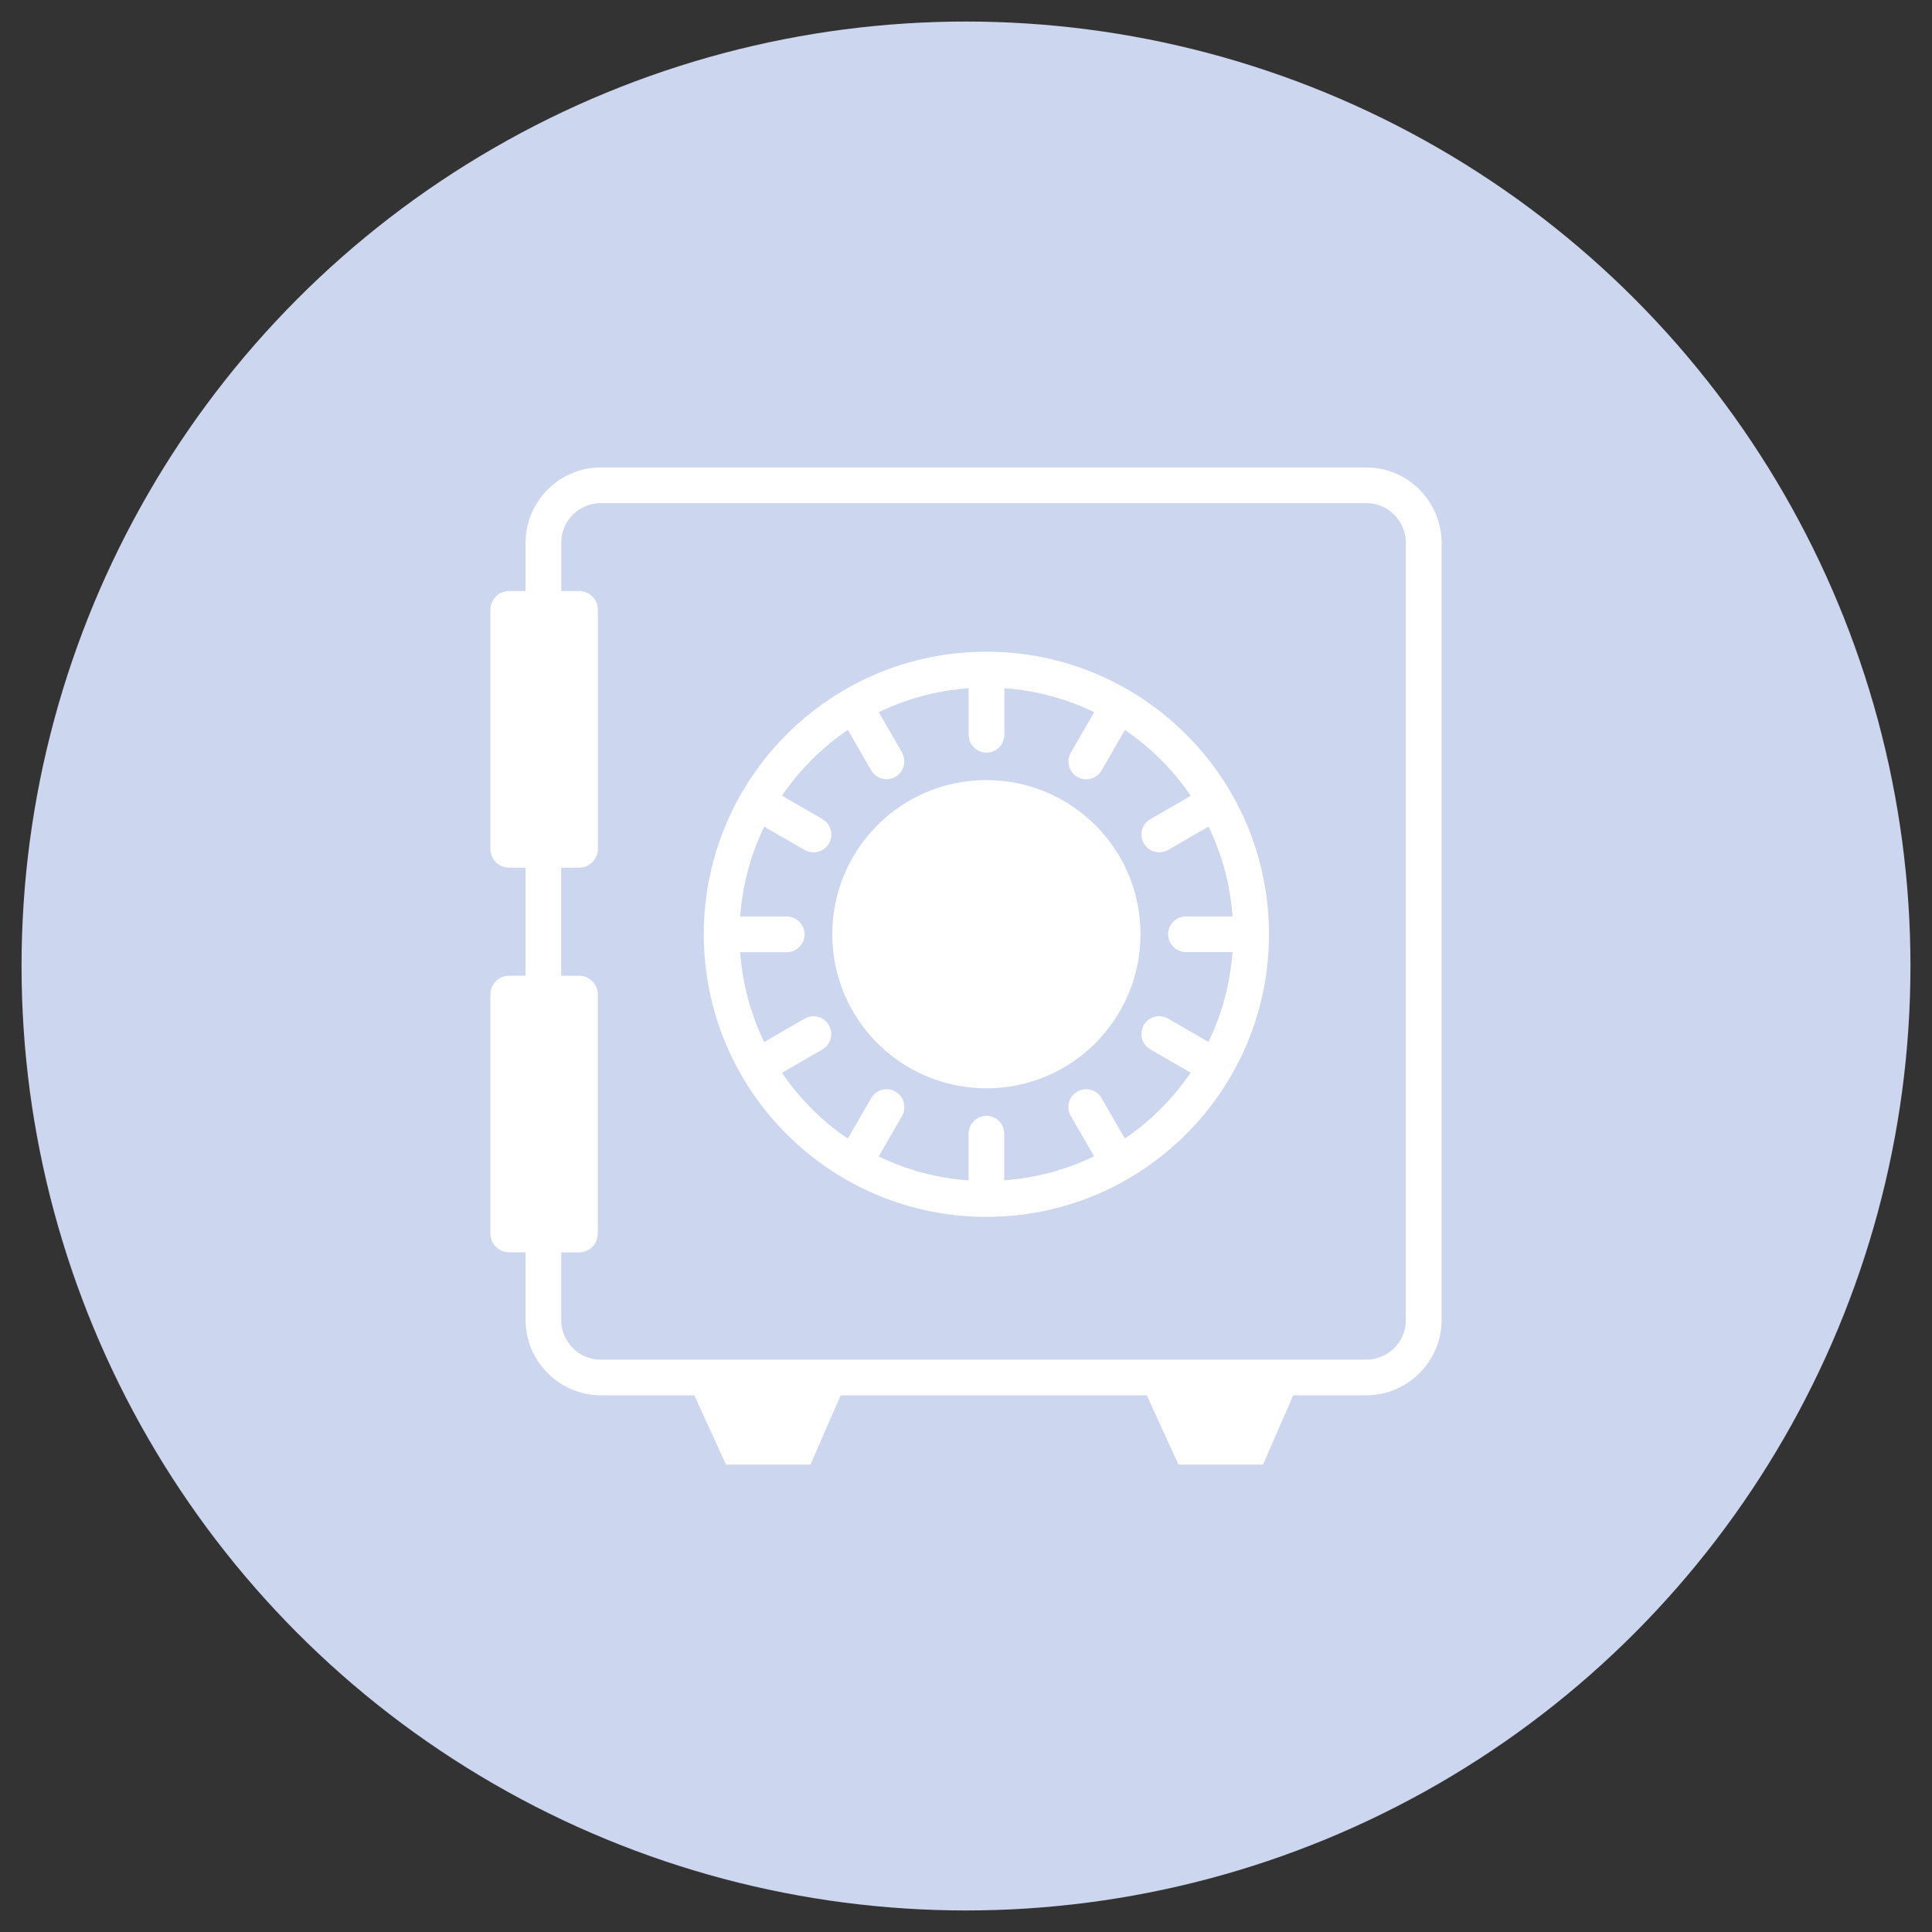
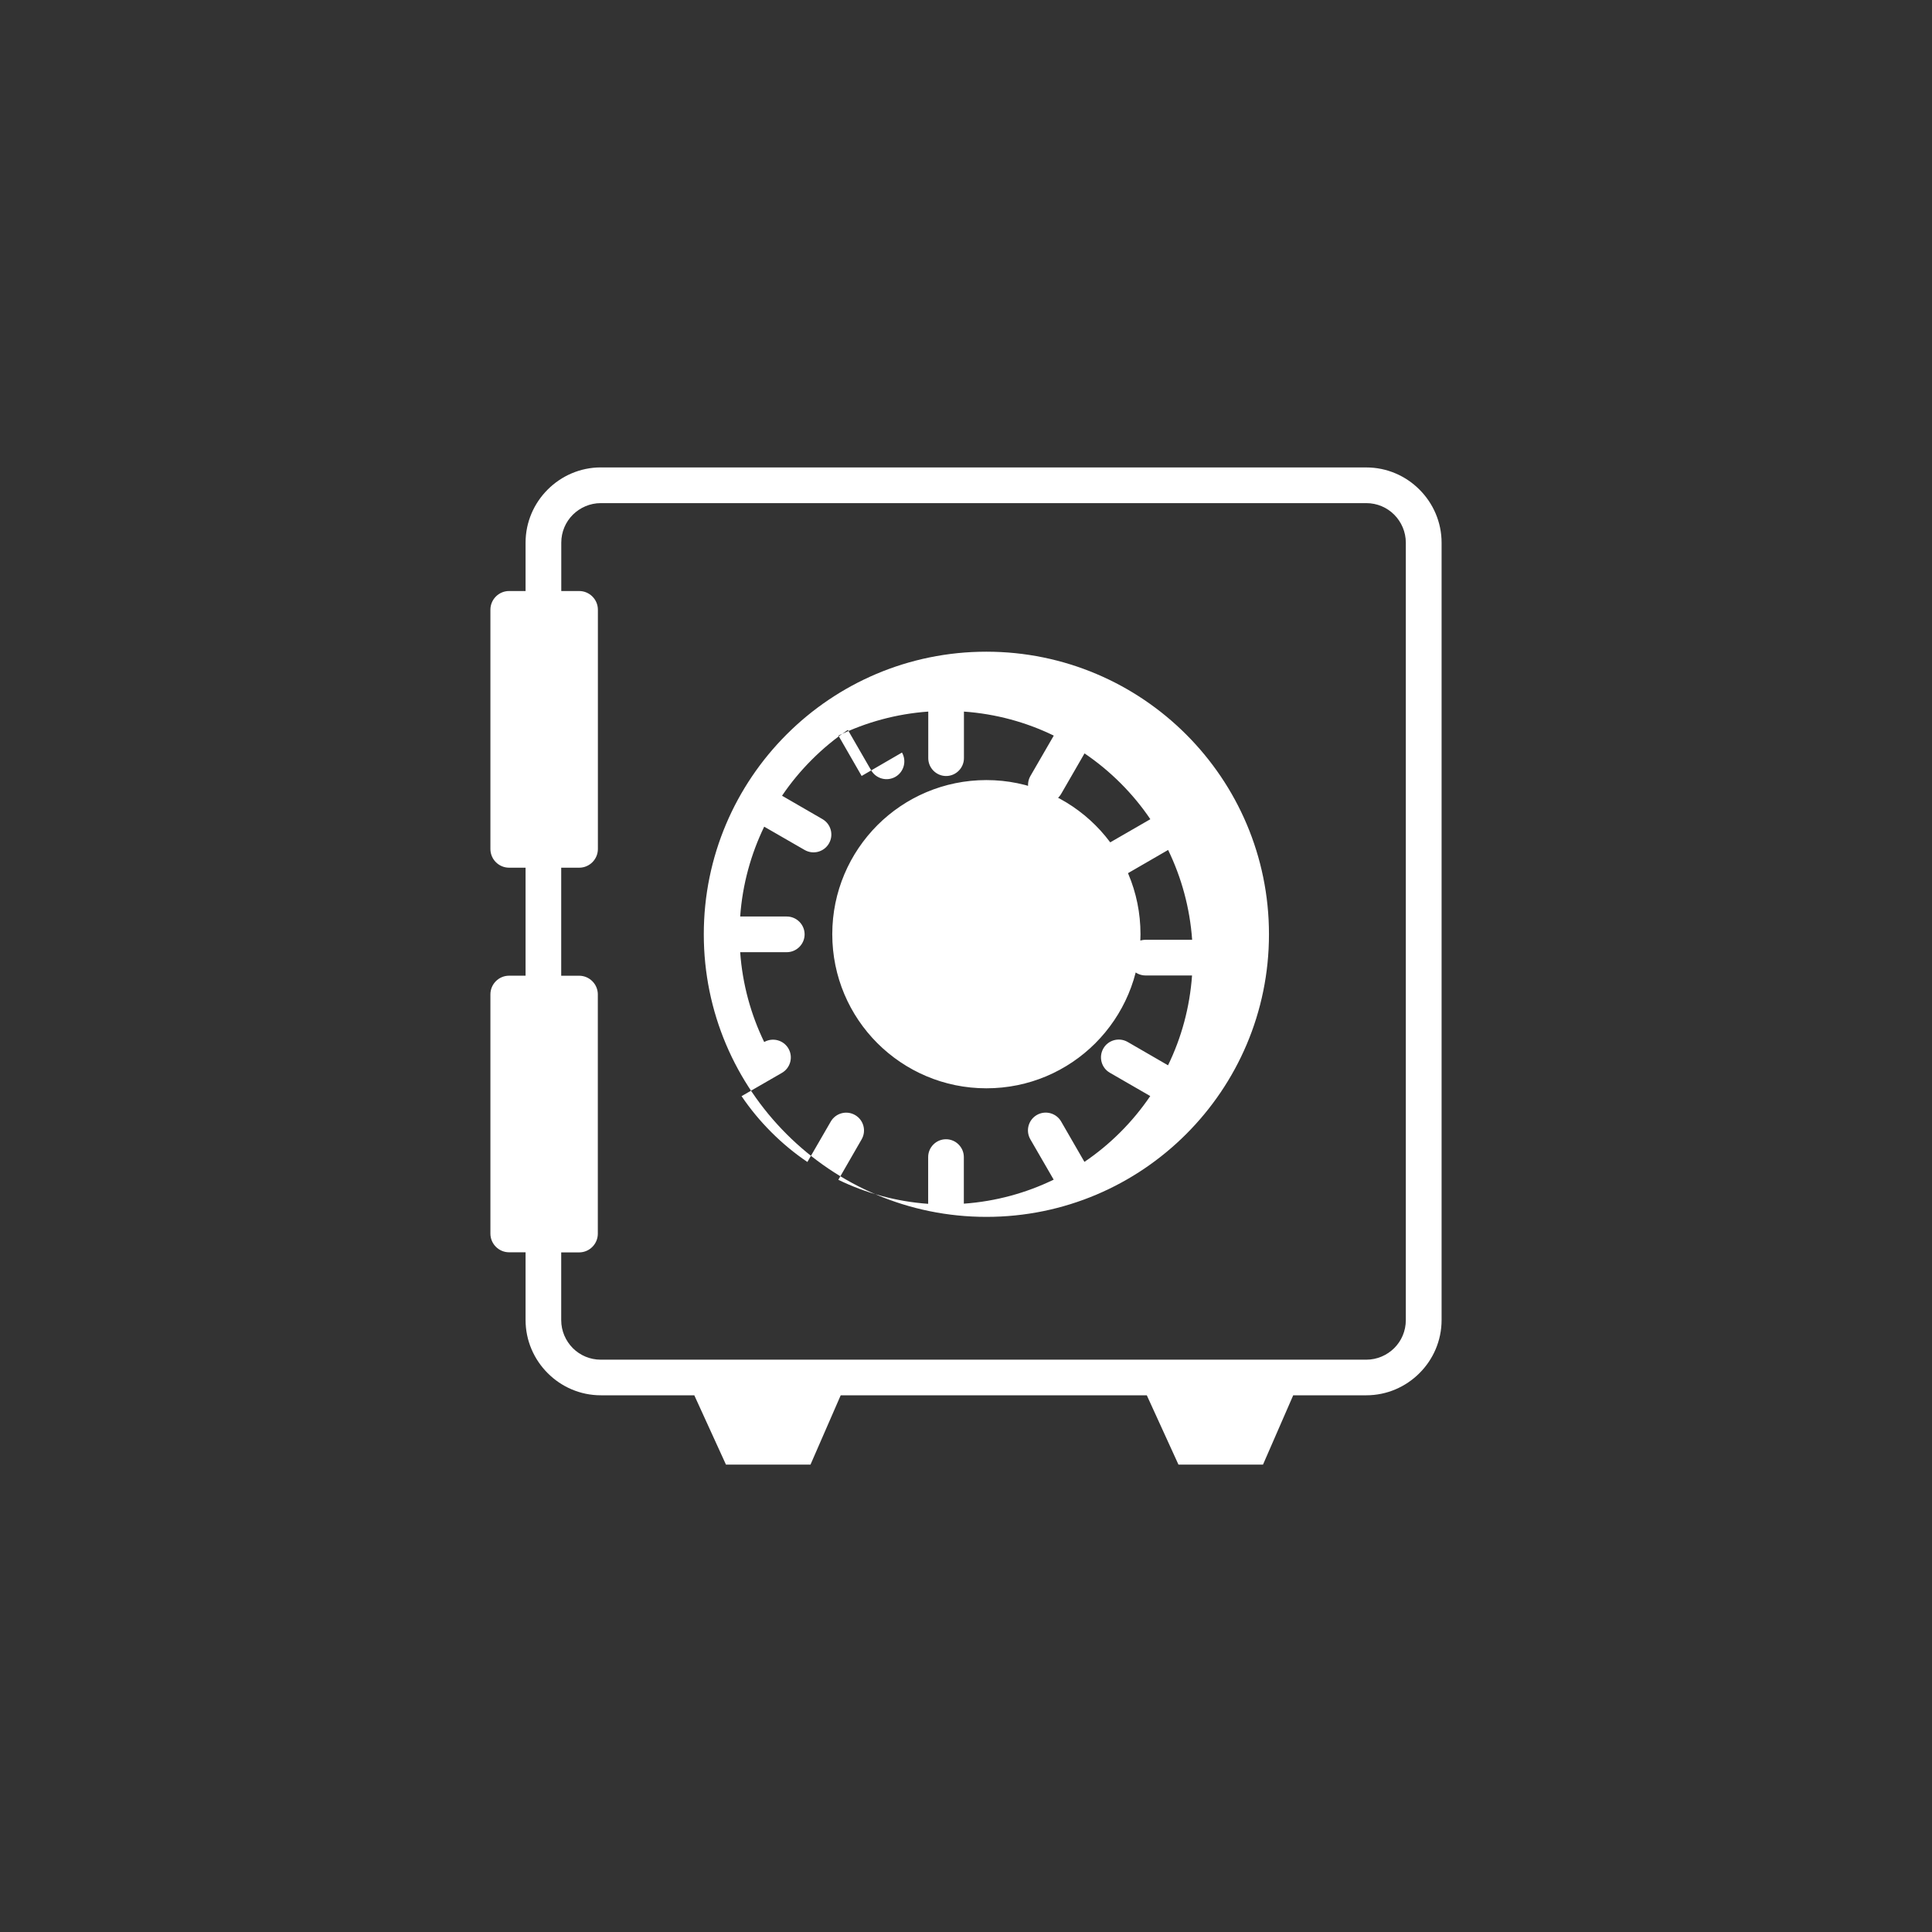
<svg xmlns="http://www.w3.org/2000/svg" id="Ebene_1" viewBox="0 0 600 600">
  <rect x="0" y="0" width="600" height="600" fill="#333333" stroke="none" />
-   <circle cx="300" cy="300" r="293.31" style="fill:#cdd6ef;" />
-   <path d="M186.59,145.17h237.74c6.4,0,12.25,2.62,16.48,6.86l.03,.03c4.23,4.23,6.86,10.08,6.86,16.48v241.41c0,6.4-2.62,12.25-6.86,16.48l-.03,.03c-4.23,4.23-10.08,6.86-16.48,6.86h-22.71l-9.38,21.52h-26.26l-9.83-21.52h-95.06l-9.38,21.52h-26.26l-9.83-21.52h-29.03c-6.4,0-12.25-2.62-16.48-6.86l-.03-.03c-4.23-4.23-6.86-10.08-6.86-16.48v-21.04h-5.12c-3.18,0-5.8-2.6-5.8-5.8v-74.3c0-3.18,2.6-5.8,5.8-5.8h5.12v-33.54h-5.12c-3.18,0-5.8-2.6-5.8-5.8v-74.32c0-3.18,2.6-5.8,5.8-5.8h5.12v-15.02c0-6.4,2.62-12.25,6.86-16.48l.03-.03c4.23-4.23,10.08-6.86,16.48-6.86h0Zm93.53,88.54c1.51,2.65,.6,6.02-2.04,7.54-2.65,1.51-6.02,.6-7.54-2.04l-7.23-12.53c-4.03,2.72-7.76,5.82-11.19,9.25s-6.53,7.16-9.25,11.19l12.55,7.26c2.65,1.54,3.55,4.91,2.02,7.56s-4.91,3.55-7.56,2.02l-12.55-7.23c-4.13,8.54-6.75,17.94-7.46,27.9h14.47c3.05,0,5.54,2.5,5.54,5.54s-2.5,5.54-5.54,5.54h-14.47c.71,9.95,3.33,19.38,7.46,27.9l12.55-7.26c2.65-1.51,6.02-.6,7.54,2.04,1.51,2.65,.6,6.02-2.04,7.54l-12.53,7.23c2.72,4.03,5.82,7.76,9.25,11.19s7.16,6.53,11.19,9.25l7.26-12.55c1.54-2.65,4.91-3.55,7.56-2.02s3.55,4.91,2.02,7.56l-7.23,12.55c8.54,4.13,17.94,6.75,27.9,7.46v-14.52c0-3.05,2.5-5.54,5.54-5.54s5.54,2.5,5.54,5.54v14.47c9.95-.71,19.38-3.33,27.9-7.46l-7.26-12.55c-1.51-2.65-.6-6.02,2.04-7.54,2.65-1.51,6.02-.6,7.54,2.04l7.23,12.53c4.03-2.72,7.76-5.82,11.19-9.25s6.53-7.18,9.25-11.19l-12.53-7.23c-2.65-1.51-3.55-4.89-2.04-7.54,1.51-2.65,4.89-3.55,7.54-2.04l12.55,7.26c4.16-8.54,6.75-17.97,7.46-27.9h-14.44c-3.05,0-5.54-2.5-5.54-5.54s2.5-5.54,5.54-5.54h14.47c-.71-9.95-3.33-19.38-7.46-27.9l-12.55,7.26c-2.65,1.51-6.02,.6-7.54-2.04-1.51-2.65-.6-6.02,2.04-7.54l12.53-7.23c-2.72-4.03-5.82-7.76-9.25-11.19-3.43-3.43-7.18-6.53-11.19-9.25l-7.23,12.53c-1.51,2.65-4.89,3.55-7.54,2.04-2.65-1.51-3.55-4.89-2.04-7.54l7.26-12.55c-8.54-4.16-17.97-6.75-27.9-7.46v14.47c0,3.05-2.5,5.54-5.54,5.54s-5.54-2.5-5.54-5.54v-14.47c-9.95,.71-19.38,3.33-27.9,7.46l7.21,12.53h0Zm-105.83,69.31h5.57c3.18,0,5.8,2.6,5.8,5.8v74.32c0,3.18-2.6,5.8-5.8,5.8h-5.57v21.04c0,3.38,1.39,6.45,3.58,8.67l.03,.03c2.22,2.22,5.29,3.58,8.67,3.58h237.74c3.38,0,6.45-1.39,8.67-3.58l.03-.03c2.22-2.22,3.58-5.29,3.58-8.67V168.53c0-3.38-1.39-6.45-3.58-8.67l-.03-.03c-2.22-2.22-5.29-3.58-8.67-3.58H186.59c-3.38,0-6.45,1.39-8.67,3.58l-.03,.03c-2.22,2.22-3.58,5.29-3.58,8.67v15.02h5.57c3.18,0,5.8,2.6,5.8,5.8v74.32c0,3.18-2.6,5.8-5.8,5.8h-5.59v33.54h0Zm132.04-60.76c13.21,0,25.18,5.37,33.85,14.01,8.67,8.64,14.01,20.62,14.01,33.85s-5.37,25.18-14.01,33.85c-8.67,8.67-20.62,14.01-33.85,14.01s-25.18-5.37-33.85-14.01c-8.67-8.67-14.01-20.62-14.01-33.85s5.37-25.18,14.01-33.85c8.64-8.64,20.62-14.01,33.85-14.01h0Zm0-39.87c24.22,0,46.17,9.83,62.05,25.71,15.88,15.88,25.71,37.8,25.71,62.05s-9.83,46.17-25.71,62.05c-15.88,15.88-37.8,25.71-62.05,25.71s-46.17-9.83-62.05-25.71c-15.88-15.88-25.71-37.8-25.71-62.05s9.83-46.17,25.71-62.05c15.88-15.88,37.8-25.71,62.05-25.71h0Z" style="fill:#fff;" />
+   <path d="M186.59,145.17h237.74c6.4,0,12.25,2.62,16.48,6.86l.03,.03c4.23,4.23,6.86,10.08,6.86,16.48v241.41c0,6.4-2.62,12.25-6.86,16.48l-.03,.03c-4.23,4.23-10.08,6.86-16.48,6.86h-22.71l-9.38,21.52h-26.26l-9.83-21.52h-95.06l-9.38,21.52h-26.26l-9.83-21.52h-29.03c-6.4,0-12.25-2.62-16.48-6.86l-.03-.03c-4.23-4.23-6.86-10.08-6.86-16.48v-21.04h-5.12c-3.18,0-5.8-2.6-5.8-5.8v-74.3c0-3.18,2.6-5.8,5.8-5.8h5.12v-33.54h-5.12c-3.18,0-5.8-2.6-5.8-5.8v-74.32c0-3.18,2.6-5.8,5.8-5.8h5.12v-15.02c0-6.4,2.62-12.25,6.86-16.48l.03-.03c4.23-4.23,10.08-6.86,16.48-6.86h0Zm93.53,88.54c1.51,2.65,.6,6.02-2.04,7.54-2.65,1.51-6.02,.6-7.54-2.04l-7.23-12.53c-4.03,2.72-7.76,5.82-11.19,9.25s-6.53,7.16-9.25,11.19l12.55,7.26c2.65,1.54,3.55,4.91,2.02,7.56s-4.91,3.55-7.56,2.02l-12.55-7.23c-4.13,8.54-6.75,17.94-7.46,27.9h14.47c3.05,0,5.54,2.5,5.54,5.54s-2.5,5.54-5.54,5.54h-14.47c.71,9.95,3.33,19.38,7.46,27.9c2.65-1.51,6.02-.6,7.54,2.04,1.51,2.65,.6,6.02-2.04,7.54l-12.53,7.23c2.72,4.03,5.82,7.76,9.25,11.19s7.16,6.53,11.19,9.25l7.26-12.55c1.54-2.65,4.91-3.55,7.56-2.02s3.55,4.91,2.02,7.56l-7.23,12.55c8.54,4.13,17.94,6.75,27.9,7.46v-14.52c0-3.05,2.5-5.54,5.54-5.54s5.54,2.5,5.54,5.54v14.47c9.95-.71,19.38-3.33,27.9-7.46l-7.26-12.55c-1.51-2.65-.6-6.02,2.04-7.54,2.65-1.51,6.02-.6,7.54,2.04l7.23,12.53c4.03-2.72,7.76-5.82,11.19-9.25s6.53-7.18,9.25-11.19l-12.53-7.23c-2.65-1.51-3.55-4.89-2.04-7.54,1.51-2.65,4.89-3.55,7.54-2.04l12.55,7.26c4.16-8.54,6.75-17.97,7.46-27.9h-14.44c-3.05,0-5.54-2.5-5.54-5.54s2.5-5.54,5.54-5.54h14.47c-.71-9.95-3.33-19.38-7.46-27.9l-12.55,7.26c-2.65,1.51-6.02,.6-7.54-2.04-1.51-2.65-.6-6.02,2.04-7.54l12.53-7.23c-2.72-4.03-5.82-7.76-9.25-11.19-3.43-3.43-7.18-6.53-11.19-9.25l-7.23,12.53c-1.51,2.65-4.89,3.55-7.54,2.04-2.65-1.51-3.55-4.89-2.04-7.54l7.26-12.55c-8.54-4.16-17.97-6.75-27.9-7.46v14.47c0,3.05-2.5,5.54-5.54,5.54s-5.54-2.5-5.54-5.54v-14.47c-9.95,.71-19.38,3.33-27.9,7.46l7.21,12.53h0Zm-105.83,69.31h5.57c3.18,0,5.8,2.6,5.8,5.8v74.32c0,3.18-2.6,5.8-5.8,5.8h-5.57v21.04c0,3.38,1.39,6.45,3.58,8.67l.03,.03c2.22,2.22,5.29,3.58,8.67,3.58h237.74c3.38,0,6.45-1.39,8.67-3.58l.03-.03c2.22-2.22,3.58-5.29,3.58-8.67V168.53c0-3.38-1.39-6.45-3.58-8.67l-.03-.03c-2.22-2.22-5.29-3.58-8.67-3.58H186.59c-3.38,0-6.45,1.39-8.67,3.58l-.03,.03c-2.22,2.22-3.58,5.29-3.58,8.67v15.02h5.57c3.18,0,5.8,2.6,5.8,5.8v74.32c0,3.18-2.6,5.8-5.8,5.8h-5.59v33.54h0Zm132.04-60.76c13.21,0,25.18,5.37,33.85,14.01,8.67,8.64,14.01,20.62,14.01,33.85s-5.37,25.18-14.01,33.85c-8.67,8.67-20.62,14.01-33.85,14.01s-25.18-5.37-33.85-14.01c-8.67-8.67-14.01-20.62-14.01-33.85s5.37-25.18,14.01-33.85c8.64-8.64,20.62-14.01,33.85-14.01h0Zm0-39.87c24.22,0,46.17,9.83,62.05,25.71,15.88,15.88,25.71,37.8,25.71,62.05s-9.83,46.17-25.71,62.05c-15.88,15.88-37.8,25.71-62.05,25.71s-46.17-9.83-62.05-25.71c-15.88-15.88-25.71-37.8-25.71-62.05s9.83-46.17,25.71-62.05c15.88-15.88,37.8-25.71,62.05-25.71h0Z" style="fill:#fff;" />
</svg>